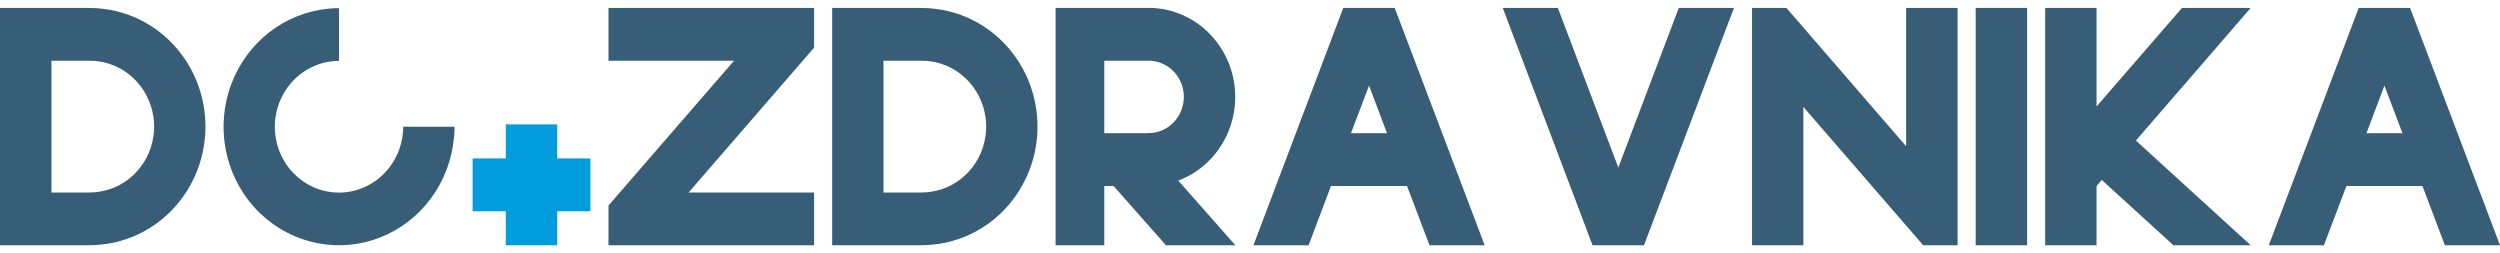
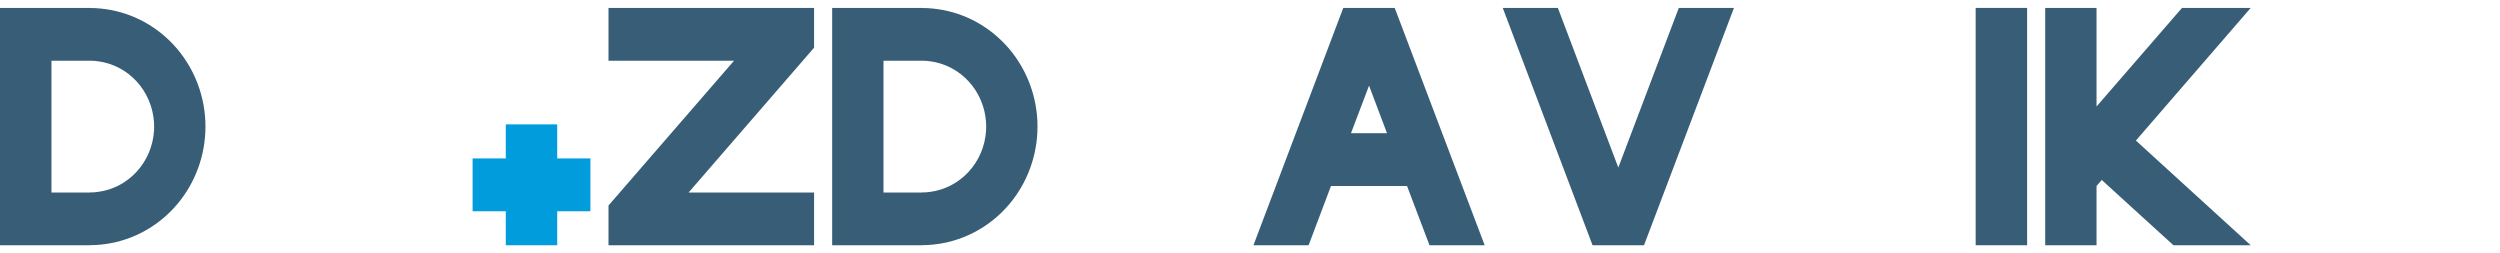
<svg xmlns="http://www.w3.org/2000/svg" width="158" height="16" viewBox="0 0 158 16" fill="none">
  <path d="M12.977 7.64L12.985 7.999L12.977 8.36C12.892 10.16 12.178 11.868 10.966 13.171C9.754 14.475 8.126 15.287 6.378 15.458L6.034 15.486L5.685 15.494V15.5H0V0.5H5.685V0.506L6.034 0.514L6.378 0.542C8.126 0.713 9.754 1.525 10.966 2.829C12.178 4.132 12.892 5.84 12.977 7.64ZM9.741 7.999L9.734 7.739C9.673 6.772 9.287 5.857 8.641 5.152C7.995 4.446 7.13 3.994 6.194 3.872L5.94 3.844L5.685 3.838H3.252V12.17H5.685V12.162L5.94 12.156L6.194 12.128C7.13 12.007 7.995 11.554 8.641 10.848C9.287 10.143 9.673 9.228 9.734 8.261L9.741 7.999Z" fill="#375D77" />
-   <path d="M28.724 8.009L28.718 8.363L28.688 8.716C28.56 10.101 28.058 11.423 27.24 12.532C26.422 13.641 25.319 14.494 24.054 14.996C22.79 15.498 21.415 15.628 20.083 15.373C18.75 15.117 17.514 14.486 16.511 13.55L16.262 13.308L16.029 13.055C15.117 12.025 14.502 10.756 14.253 9.388C14.004 8.02 14.131 6.608 14.62 5.31C15.108 4.011 15.94 2.879 17.02 2.038C18.101 1.198 19.388 0.683 20.737 0.551L21.081 0.523L21.425 0.516V3.847L21.162 3.854L20.91 3.881C20.18 3.977 19.489 4.276 18.911 4.744C18.333 5.213 17.891 5.834 17.631 6.541C17.37 7.248 17.303 8.015 17.435 8.758C17.567 9.502 17.893 10.195 18.379 10.762L18.558 10.952L18.743 11.135C19.296 11.634 19.97 11.97 20.695 12.105C21.419 12.241 22.166 12.171 22.855 11.905C23.543 11.638 24.149 11.184 24.605 10.591C25.062 9.998 25.353 9.289 25.447 8.539L25.474 8.277L25.48 8.009H28.724Z" fill="#375D77" />
  <path d="M37.314 10.013V13.351H35.216V15.5H31.966V13.351H29.868V10.013H31.966V7.861H35.216V10.013H37.314Z" fill="#009CDB" />
  <path d="M51.45 12.169V15.5H38.457V12.988L46.39 3.838H38.457V0.5H51.45V3.012L43.517 12.169H51.45Z" fill="#375D77" />
  <path d="M65.562 7.64L65.569 7.999L65.562 8.36C65.477 10.16 64.763 11.868 63.551 13.171C62.34 14.475 60.711 15.287 58.964 15.458L58.621 15.486L58.27 15.494V15.5H52.593V0.5H58.27V0.506L58.621 0.514L58.964 0.542C60.711 0.713 62.34 1.525 63.551 2.829C64.763 4.132 65.477 5.84 65.562 7.64ZM62.327 7.999L62.319 7.739C62.259 6.772 61.873 5.857 61.227 5.152C60.58 4.446 59.715 3.994 58.779 3.872L58.524 3.844L58.27 3.838H55.837V12.17H58.27V12.162L58.524 12.156L58.779 12.128C59.715 12.007 60.58 11.554 61.227 10.848C61.873 10.143 62.259 9.228 62.319 8.261L62.327 7.999Z" fill="#375D77" />
-   <path d="M74.467 11.416L78.074 15.5H73.689L70.377 11.754H69.791V15.5H66.713V0.5H72.595L72.891 0.506C74.126 0.578 75.301 1.076 76.225 1.919C77.149 2.762 77.769 3.901 77.983 5.152C78.197 6.402 77.993 7.69 77.405 8.806C76.816 9.923 75.877 10.802 74.74 11.302L74.467 11.408V11.416ZM72.782 8.403C73.337 8.354 73.855 8.092 74.232 7.67C74.609 7.248 74.818 6.696 74.818 6.124C74.818 5.551 74.609 4.999 74.232 4.577C73.855 4.155 73.337 3.894 72.782 3.844L72.595 3.838H69.791V8.417H72.595V8.409L72.782 8.403Z" fill="#375D77" />
  <path d="M88.146 0.5L93.831 15.5H90.345L88.924 11.754H84.118L82.703 15.5H79.218L84.895 0.5H88.146ZM87.658 8.417L86.524 5.411L85.383 8.417H87.658Z" fill="#375D77" />
  <path d="M109.586 0.5L103.901 15.5H100.65L94.974 0.5H98.457L102.277 10.589L106.101 0.5H109.586Z" fill="#375D77" />
-   <path d="M123.719 0.5V15.5H121.547L113.973 6.758V15.5H110.729V0.5H112.901L120.467 9.242V0.5H123.719Z" fill="#375D77" />
  <path d="M128.114 0.5H124.862V15.5H128.114V0.5Z" fill="#375D77" />
  <path d="M142.245 0.5L134.988 8.883L142.245 15.5H137.361L132.831 11.374L132.501 11.753V15.5H129.257V0.5H132.501V6.73L137.903 0.5H142.245Z" fill="#375D77" />
-   <path d="M152.317 0.5L158 15.5H154.516L153.099 11.754H148.295L146.871 15.5H143.388L149.073 0.5H152.317ZM151.836 8.417L150.695 5.411L149.561 8.417H151.836Z" fill="#375D77" />
</svg>